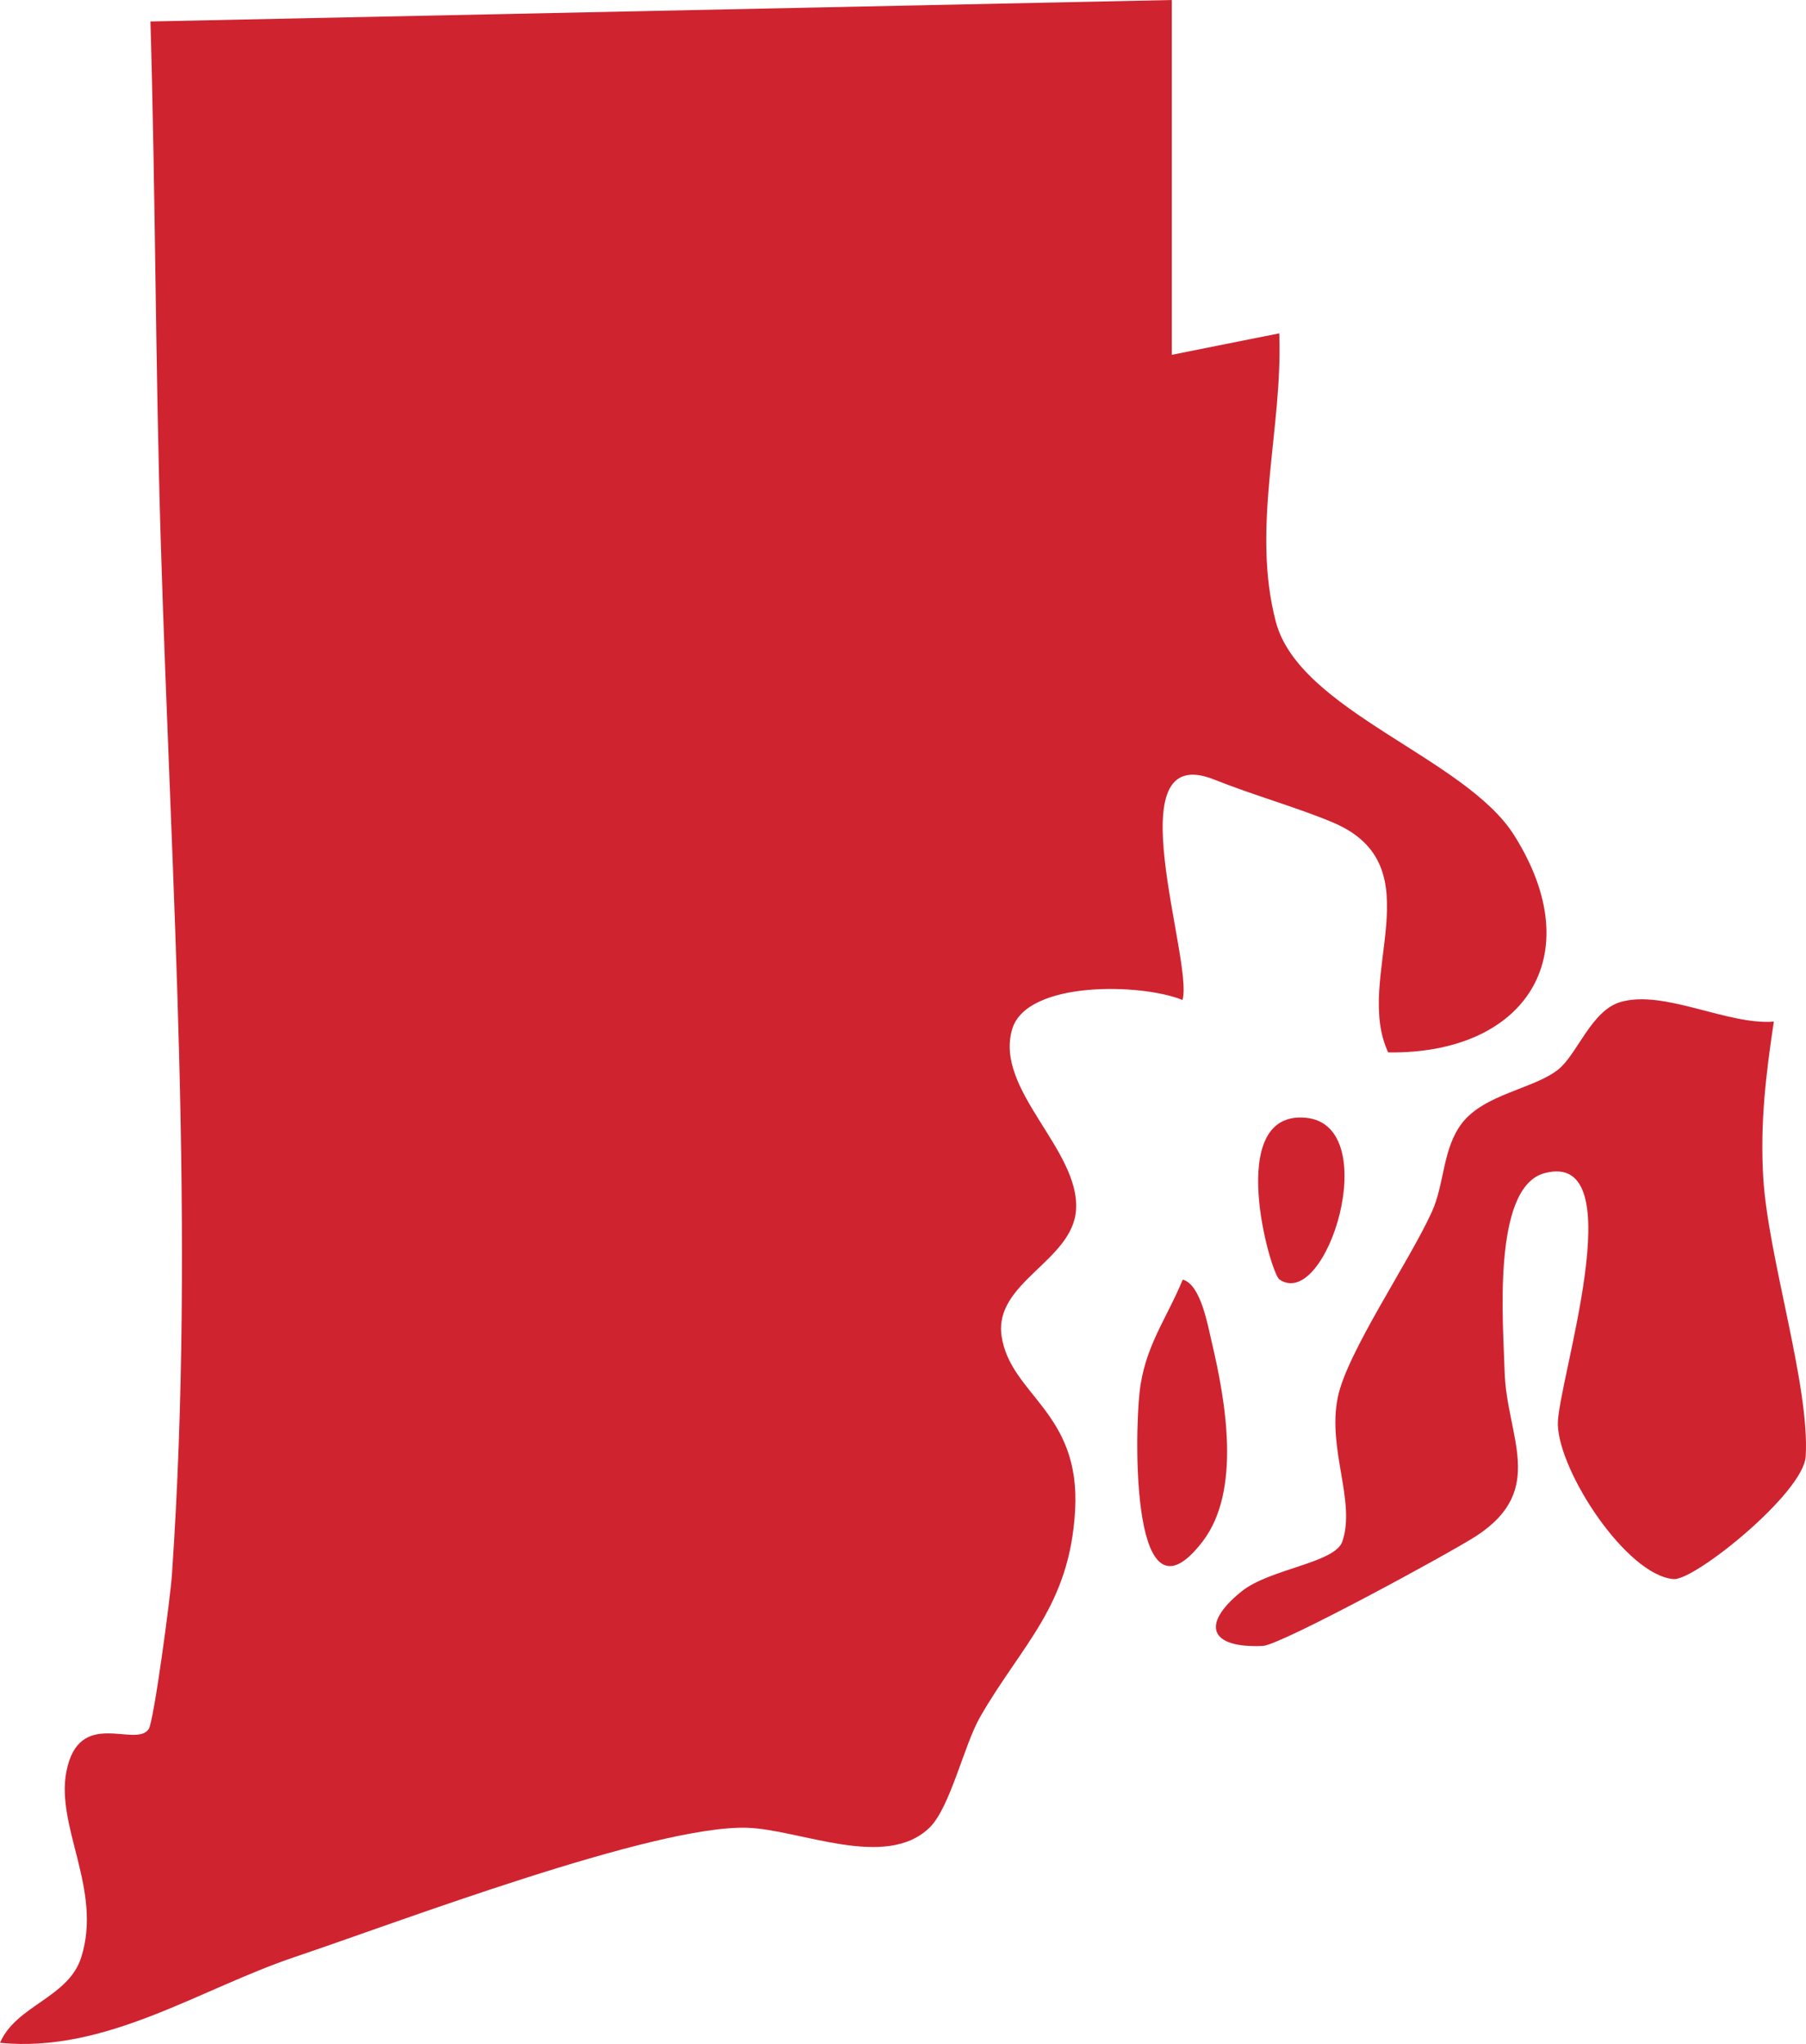
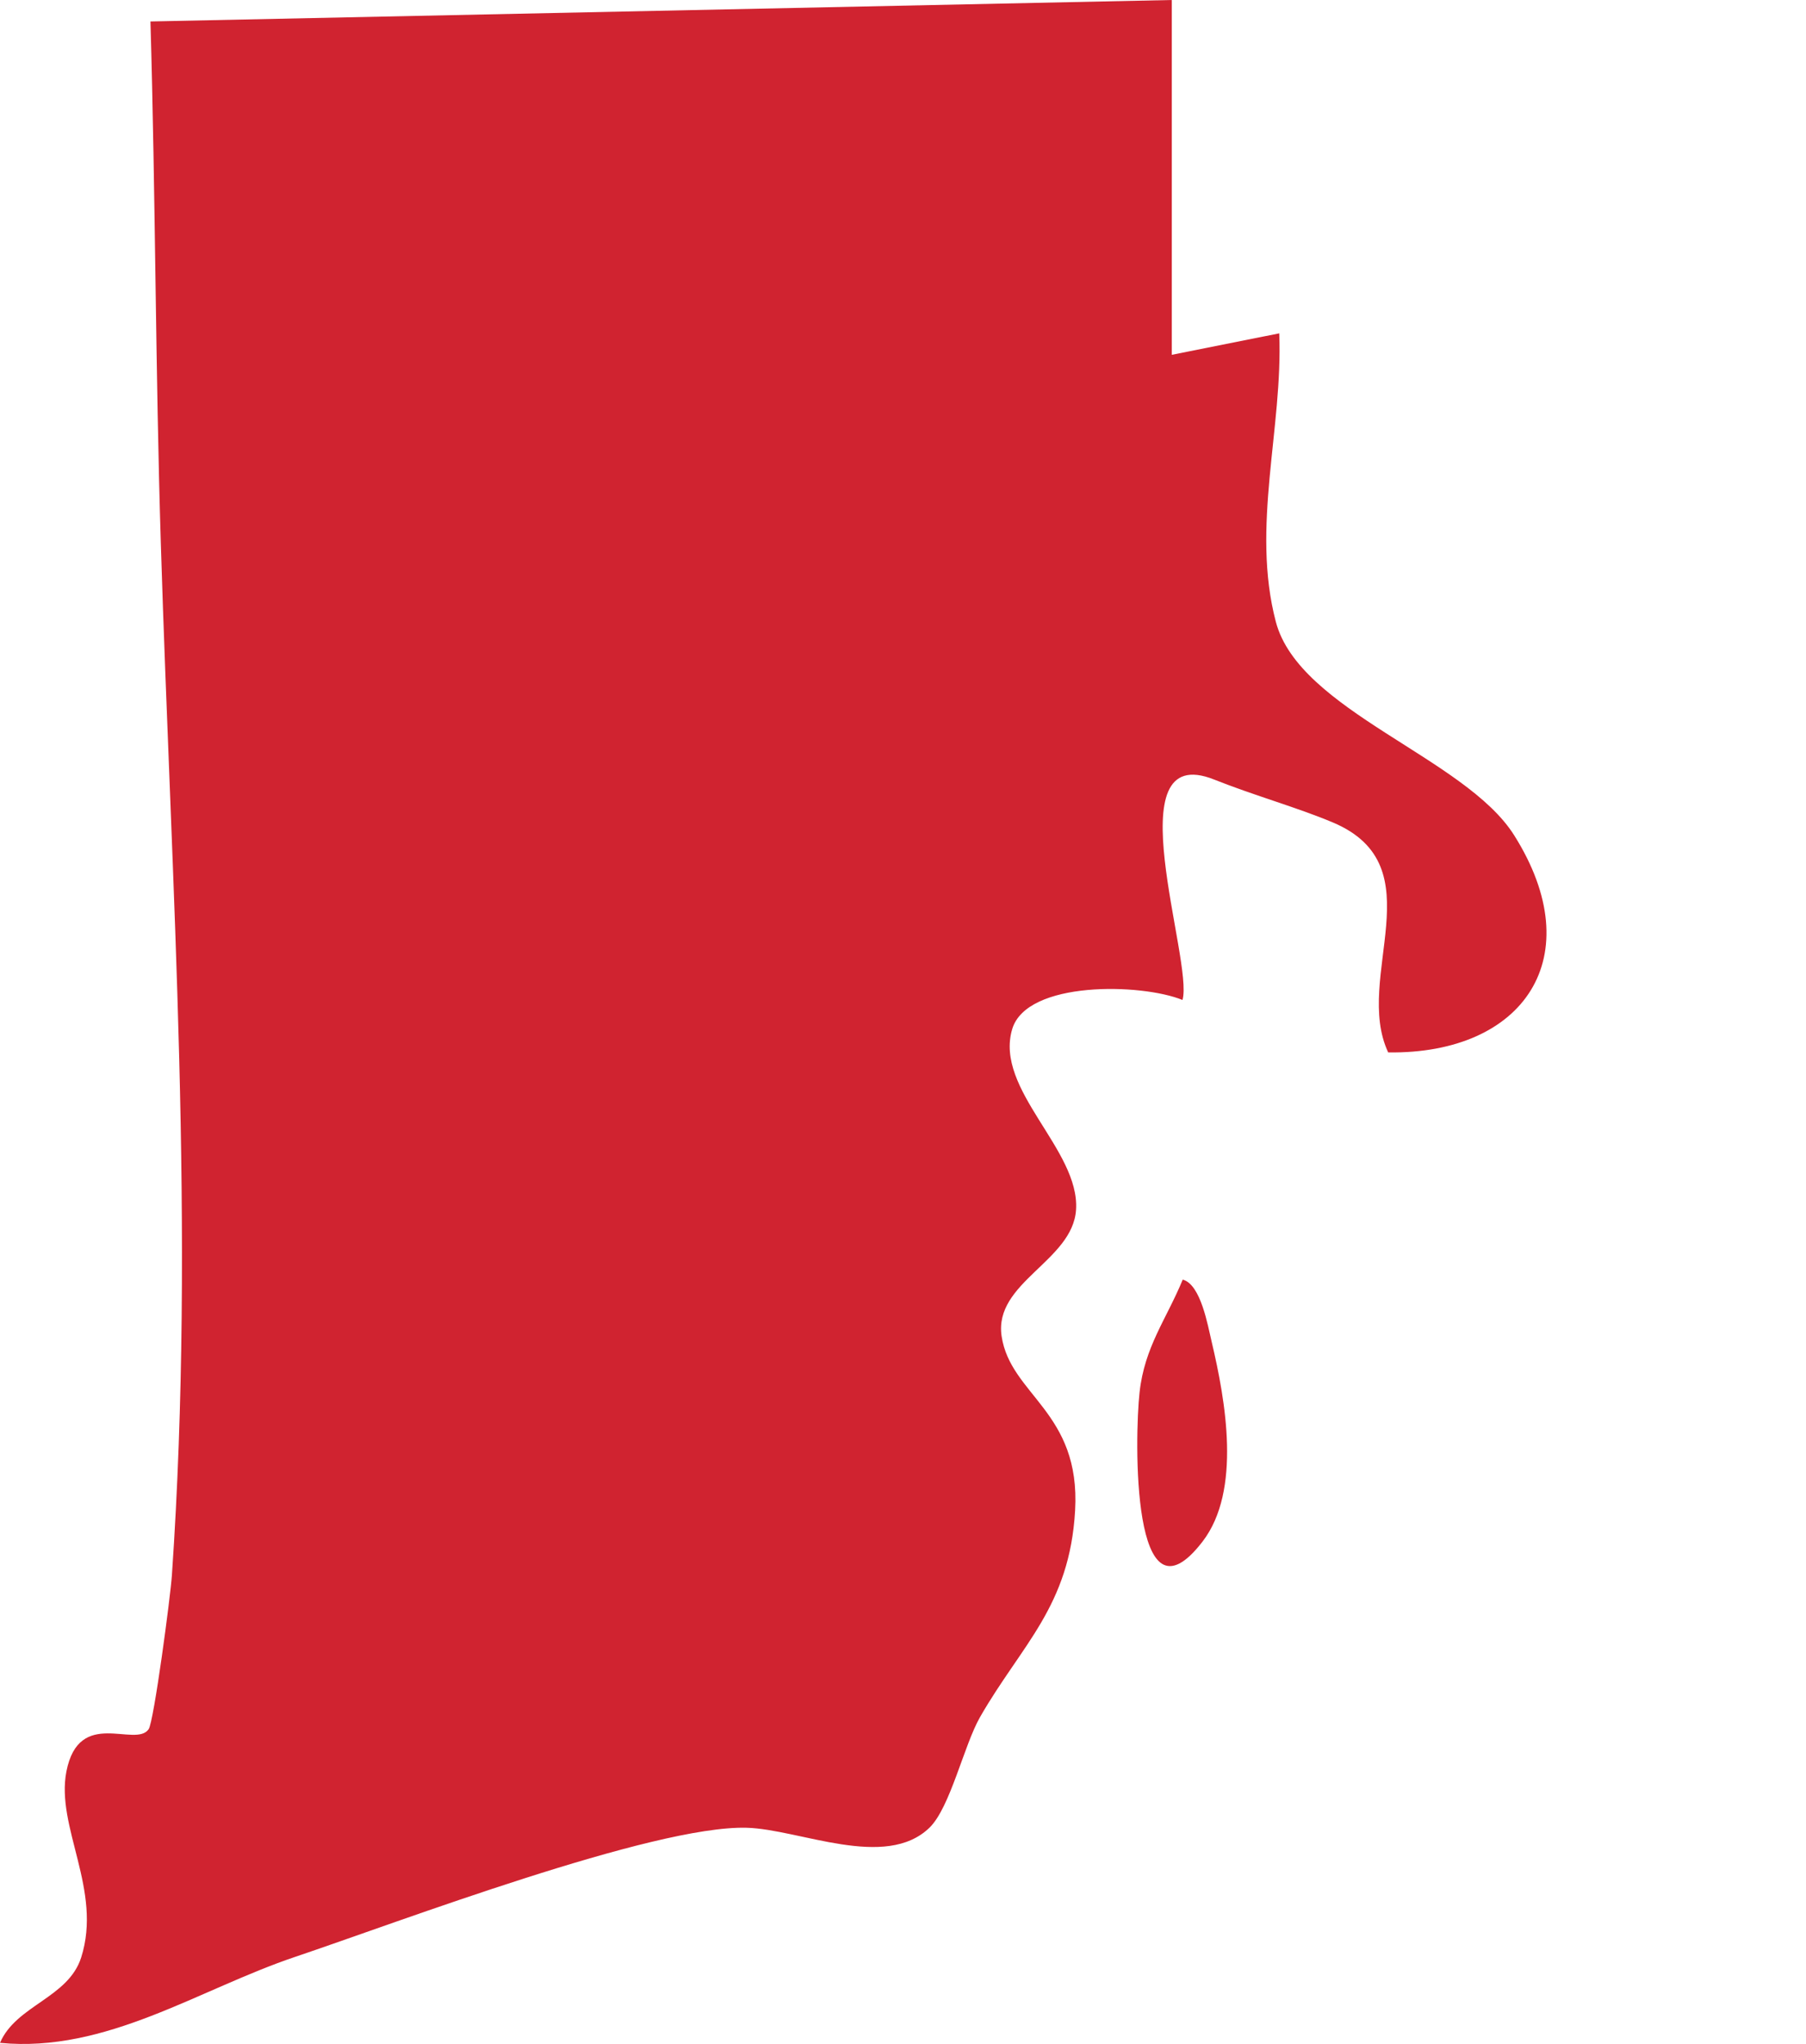
<svg xmlns="http://www.w3.org/2000/svg" viewBox="0 0 231.43 261.88" data-name="Layer 2" id="Layer_2">
  <defs>
    <style>
      .cls-1 {
        fill: #d02330;
      }
    </style>
  </defs>
  <g data-name="Layer 1" id="Layer_1-2">
    <g>
      <path d="M150.16,0v45.46l13.77-2.75c.48,12.22-3.63,24.78-.44,36.95,3,11.44,24.25,17.39,30.53,27.34,9.85,15.6,1.27,28.09-16.13,27.84-4.52-9.63,6.17-23.84-7.06-29.45-4.49-1.9-10.13-3.47-15.24-5.51-12.94-5.16-2.6,23.25-4.06,28.24-5.23-2.14-19.95-2.51-21.82,3.73-2.32,7.77,8.68,15.44,8.18,23.15-.43,6.58-10.56,9.29-9.54,16.19,1.13,7.58,10.14,9.67,9.42,22.33-.69,12.3-6.87,17.22-12.17,26.46-2.08,3.62-3.82,11.58-6.48,14.18-5.64,5.49-16.67.21-23.43.02-11.99-.33-44.66,12.1-57.83,16.53-12.4,4.17-24.22,12.35-37.86,11.03,2.07-4.82,8.74-5.75,10.4-10.93,2.76-8.65-3.28-16.71-1.89-23.84,1.61-8.24,8.85-2.97,10.54-5.42.67-.97,2.8-17.02,2.98-19.74,3.04-44.24-.07-88.19-1.42-132.18-.69-22.26-.68-44.62-1.33-66.88L150.16,0Z" class="cls-1" />
-       <path d="M227.31,130.88c-1.02,6.8-1.77,12.99-1.36,19.96.59,10.17,6,26.78,5.44,35.77-.29,4.69-14.25,15.93-16.93,15.71-6-.49-14.64-13.65-14.83-19.77-.16-5.05,9.93-35.35-1.71-32.24-6.8,1.82-5.27,19.51-5.11,25.4.22,8.32,5.48,15.13-3.61,21.07-3.31,2.16-25.07,13.98-27.35,14.1-6.83.33-8.04-2.73-2.74-6.99,3.61-2.9,11.95-3.62,12.9-6.38,1.76-5.11-1.94-11.83-.58-18.48,1.17-5.75,9.12-17.31,12.06-23.77,1.63-3.59,1.36-8.08,3.83-11.32,2.89-3.79,9.25-4.42,12.37-6.92,2.42-1.93,4.23-7.54,7.95-8.63,5.6-1.65,13.75,2.99,19.68,2.5Z" class="cls-1" />
      <path d="M151.56,163.95c2.32.6,3.22,5.92,3.71,7.97,1.78,7.53,3.85,19.05-1.16,25.58-9.14,11.91-8.72-13.31-8.08-19.1.64-5.85,3.43-9.35,5.53-14.45Z" class="cls-1" />
-       <path d="M163.95,163.93c-1.15-.78-7.1-21.65,3.35-20.72,10.12.9,2.71,24.86-3.35,20.72Z" class="cls-1" />
    </g>
  </g>
</svg>